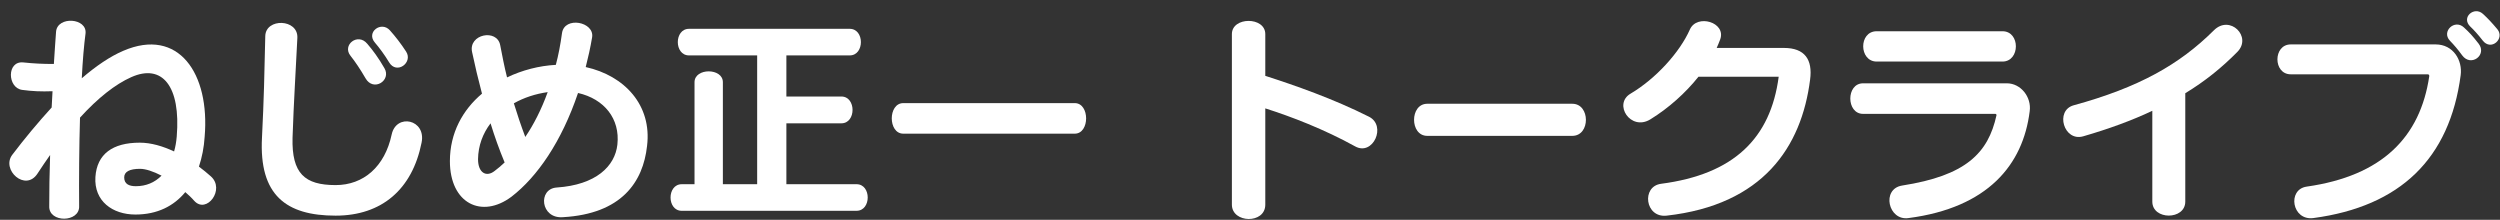
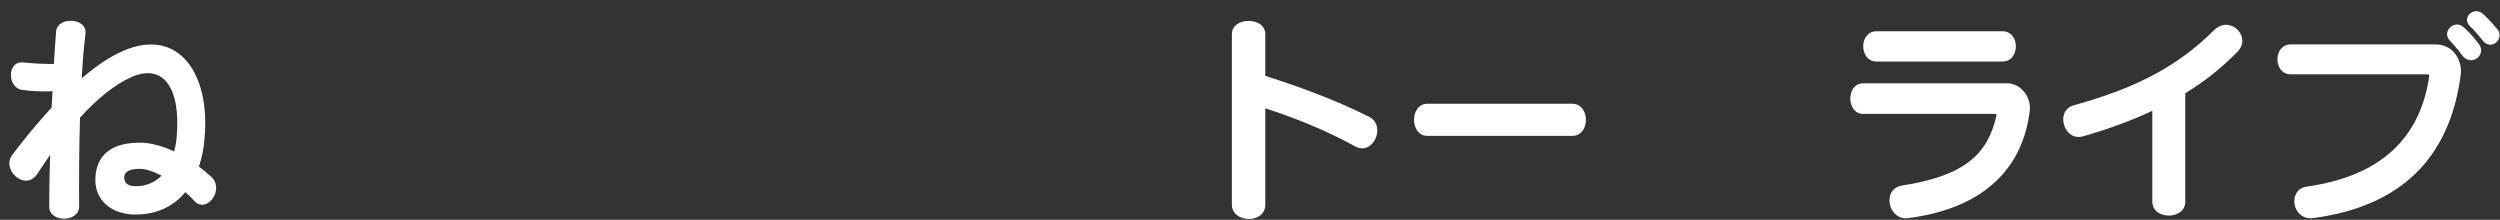
<svg xmlns="http://www.w3.org/2000/svg" version="1.1" id="レイヤー_1" x="0px" y="0px" width="273px" height="24px" viewBox="0 0 273 24" enable-background="new 0 0 273 24" xml:space="preserve">
  <rect x="0" y="0" width="273" height="24" fill="#333333" stroke="none" />
  <g>
    <path fill="#FFFFFF" d="M21.219,21.939c-0.289-0.336-0.625-0.647-0.984-0.959c-1.248,1.512-3.049,2.447-5.449,2.447   c-2.496,0-4.535-1.464-4.367-4.104c0.168-2.496,1.871-3.744,4.848-3.744c1.225,0,2.52,0.383,3.744,0.959   c0.145-0.504,0.24-1.031,0.289-1.632c0.455-5.496-1.584-7.993-4.969-6.48c-1.729,0.769-3.625,2.257-5.594,4.417   c-0.096,3.264-0.119,6.721-0.096,9.648c0.096,1.824-3.336,1.872-3.264,0.023c0-1.655,0.023-3.576,0.096-5.592   c-0.455,0.648-0.912,1.32-1.367,2.016c-1.32,2.064-4.01-0.408-2.762-2.04c1.346-1.775,2.809-3.528,4.297-5.16   c0.023-0.601,0.072-1.2,0.096-1.776c-1.248,0.048-2.232,0-3.312-0.145c-1.631-0.216-1.703-3.191,0.121-3   c1.152,0.12,2.064,0.168,3.336,0.168c0.096-1.416,0.168-2.64,0.24-3.527C6.266,1.73,9.553,1.946,9.338,3.675   C9.17,4.946,9.025,6.627,8.93,8.547c1.535-1.32,3.072-2.377,4.535-3c6.025-2.593,9.482,2.472,8.881,9.408   c-0.07,1.129-0.287,2.232-0.623,3.24c0.455,0.336,0.889,0.696,1.295,1.057C24.627,20.668,22.562,23.404,21.219,21.939z    M15.289,18.436c-1.127,0-1.727,0.312-1.727,0.936c0,0.721,0.527,0.961,1.271,0.961c1.127,0,2.064-0.408,2.809-1.152   C16.754,18.724,15.914,18.436,15.289,18.436z" />
-     <path fill="#FFFFFF" d="M36.65,23.549c-5.4,0-8.377-2.232-8.041-8.521c0.215-4.32,0.264-6.841,0.359-11.089   c0.049-1.992,3.6-1.896,3.504,0.192c-0.191,3.984-0.383,6.721-0.527,10.92c-0.096,3.889,1.32,5.161,4.705,5.161   c3.047,0,5.375-2.017,6.119-5.521c0.504-2.352,3.793-1.656,3.266,0.889C45.025,20.668,41.689,23.549,36.65,23.549z M39.914,8.547   c-0.553-0.96-1.152-1.848-1.633-2.448c-0.959-1.177,0.793-2.568,1.824-1.32c0.6,0.696,1.225,1.536,1.873,2.665   C42.77,8.787,40.777,10.06,39.914,8.547z M42.482,6.795c-0.457-0.769-1.08-1.608-1.537-2.136c-1.008-1.153,0.697-2.4,1.633-1.345   c0.6,0.672,1.199,1.439,1.775,2.328C45.123,6.843,43.299,8.187,42.482,6.795z" />
-     <path fill="#FFFFFF" d="M61.465,23.717c-2.447,0.191-2.76-3.098-0.672-3.24c4.297-0.289,6.361-2.329,6.625-4.682   c0.312-2.832-1.439-4.992-4.297-5.641c-1.799,5.329-4.463,9.17-7.271,11.33c-3.24,2.424-6.721,0.743-6.721-3.889   c0-3.072,1.393-5.593,3.504-7.368c-0.408-1.536-0.768-3.049-1.08-4.537c-0.432-1.968,2.736-2.593,3.072-0.744   c0.217,1.104,0.432,2.28,0.744,3.505c1.656-0.792,3.504-1.272,5.328-1.369c0.289-1.08,0.504-2.231,0.672-3.455   c0.264-1.896,3.576-1.248,3.289,0.455c-0.191,1.129-0.432,2.209-0.697,3.24c4.225,0.937,7.25,4.153,6.697,8.617   C70.227,19.876,67.875,23.355,61.465,23.717z M53.568,13.467c-0.84,1.104-1.344,2.425-1.367,3.912c0,1.513,0.912,1.992,1.801,1.297   c0.359-0.264,0.719-0.576,1.104-0.936C54.506,16.299,54.002,14.883,53.568,13.467z M56.113,11.283   c0.359,1.176,0.768,2.4,1.248,3.672c0.912-1.344,1.752-2.977,2.447-4.896C58.465,10.251,57.217,10.659,56.113,11.283z" />
-     <path fill="#FFFFFF" d="M74.449,23.02c-1.633,0-1.633-2.904,0-2.904h1.393V8.979c0-1.584,3.096-1.584,3.096,0v11.137h3.744V6.051   H75.24c-1.631,0-1.631-2.904,0-2.904h17.547c1.631,0,1.631,2.904,0,2.904h-6.914v4.488h6.002c1.631,0,1.631,2.928,0,2.928h-6.002   v6.648h7.658c1.631,0,1.631,2.904,0,2.904H74.449z" />
-     <path fill="#FFFFFF" d="M98.641,14.596c-1.68,0-1.68-3.336,0-3.336h18.723c1.654,0,1.654,3.336,0,3.336H98.641z" />
    <path fill="#FFFFFF" d="M147.986,15.987c-3.385-1.872-7.01-3.265-9.816-4.152v10.513c0,2.137-3.648,2.041-3.648,0V3.723   c0-1.92,3.648-1.92,3.648,0v4.561c3.215,1.031,7.416,2.496,11.328,4.464C151.441,13.731,149.93,17.067,147.986,15.987z" />
    <path fill="#FFFFFF" d="M155.857,14.836c-1.922,0-1.922-3.505,0-3.505h15.84c1.969,0,1.992,3.505,0,3.505H155.857z" />
-     <path fill="#FFFFFF" d="M181.992,23.549c-2.352,0.263-2.783-3.193-0.6-3.48c7.945-1.033,11.953-4.969,12.842-11.689h-8.762   c-1.416,1.775-3.264,3.432-5.256,4.656c-2.16,1.32-4.08-1.68-2.16-2.808c2.76-1.633,5.377-4.513,6.48-7.009   c0.768-1.729,3.984-0.792,3.312,1.08c-0.121,0.312-0.24,0.623-0.385,0.936h7.346c2.279,0,3.145,1.272,2.855,3.457   C196.73,16.06,192.506,22.372,181.992,23.549z" />
    <path fill="#FFFFFF" d="M208.418,23.812c-2.232,0.337-3.002-3.192-0.697-3.552c6.912-1.08,9.385-3.504,10.297-7.681   c0.023-0.071-0.072-0.144-0.119-0.144h-14.449c-1.85,0-1.873-3.337,0-3.337h15.697c1.535,0,2.711,1.513,2.496,3.048   C220.922,18.004,217.059,22.684,208.418,23.812z M204.938,6.723c-1.945,0-1.992-3.312,0-3.312h13.729c1.969,0,1.943,3.312,0,3.312   H204.938z" />
    <path fill="#FFFFFF" d="M238.633,10.179v11.833c0,2.041-3.6,2.041-3.6,0V12.1c-2.232,1.056-4.729,1.968-7.537,2.783   c-2.135,0.625-3.119-2.808-1.055-3.384c7.104-1.944,11.545-4.44,15.312-8.185c1.752-1.753,4.201,0.696,2.568,2.352   C242.617,7.395,240.77,8.883,238.633,10.179z" />
    <path fill="#FFFFFF" d="M252.625,23.812c-2.352,0.312-2.881-3.119-0.744-3.432c8.281-1.177,12.408-5.425,13.393-12.05   c0.023-0.096-0.047-0.215-0.145-0.215h-14.977c-1.943,0-1.943-3.265,0-3.265h15.818c1.943,0,2.951,1.752,2.736,3.36   C267.506,17.308,262.129,22.54,252.625,23.812z M268.875,6.051c-0.529-0.721-0.865-1.104-1.346-1.608   c-0.959-1.008,0.529-2.399,1.537-1.44c0.623,0.576,0.936,0.912,1.607,1.776C271.611,6.002,269.834,7.347,268.875,6.051z    M271.105,4.418c-0.479-0.623-0.982-1.176-1.344-1.512c-1.055-1.008,0.432-2.256,1.369-1.393c0.527,0.48,0.936,0.913,1.584,1.681   C273.555,4.227,272.018,5.619,271.105,4.418z" />
  </g>
</svg>